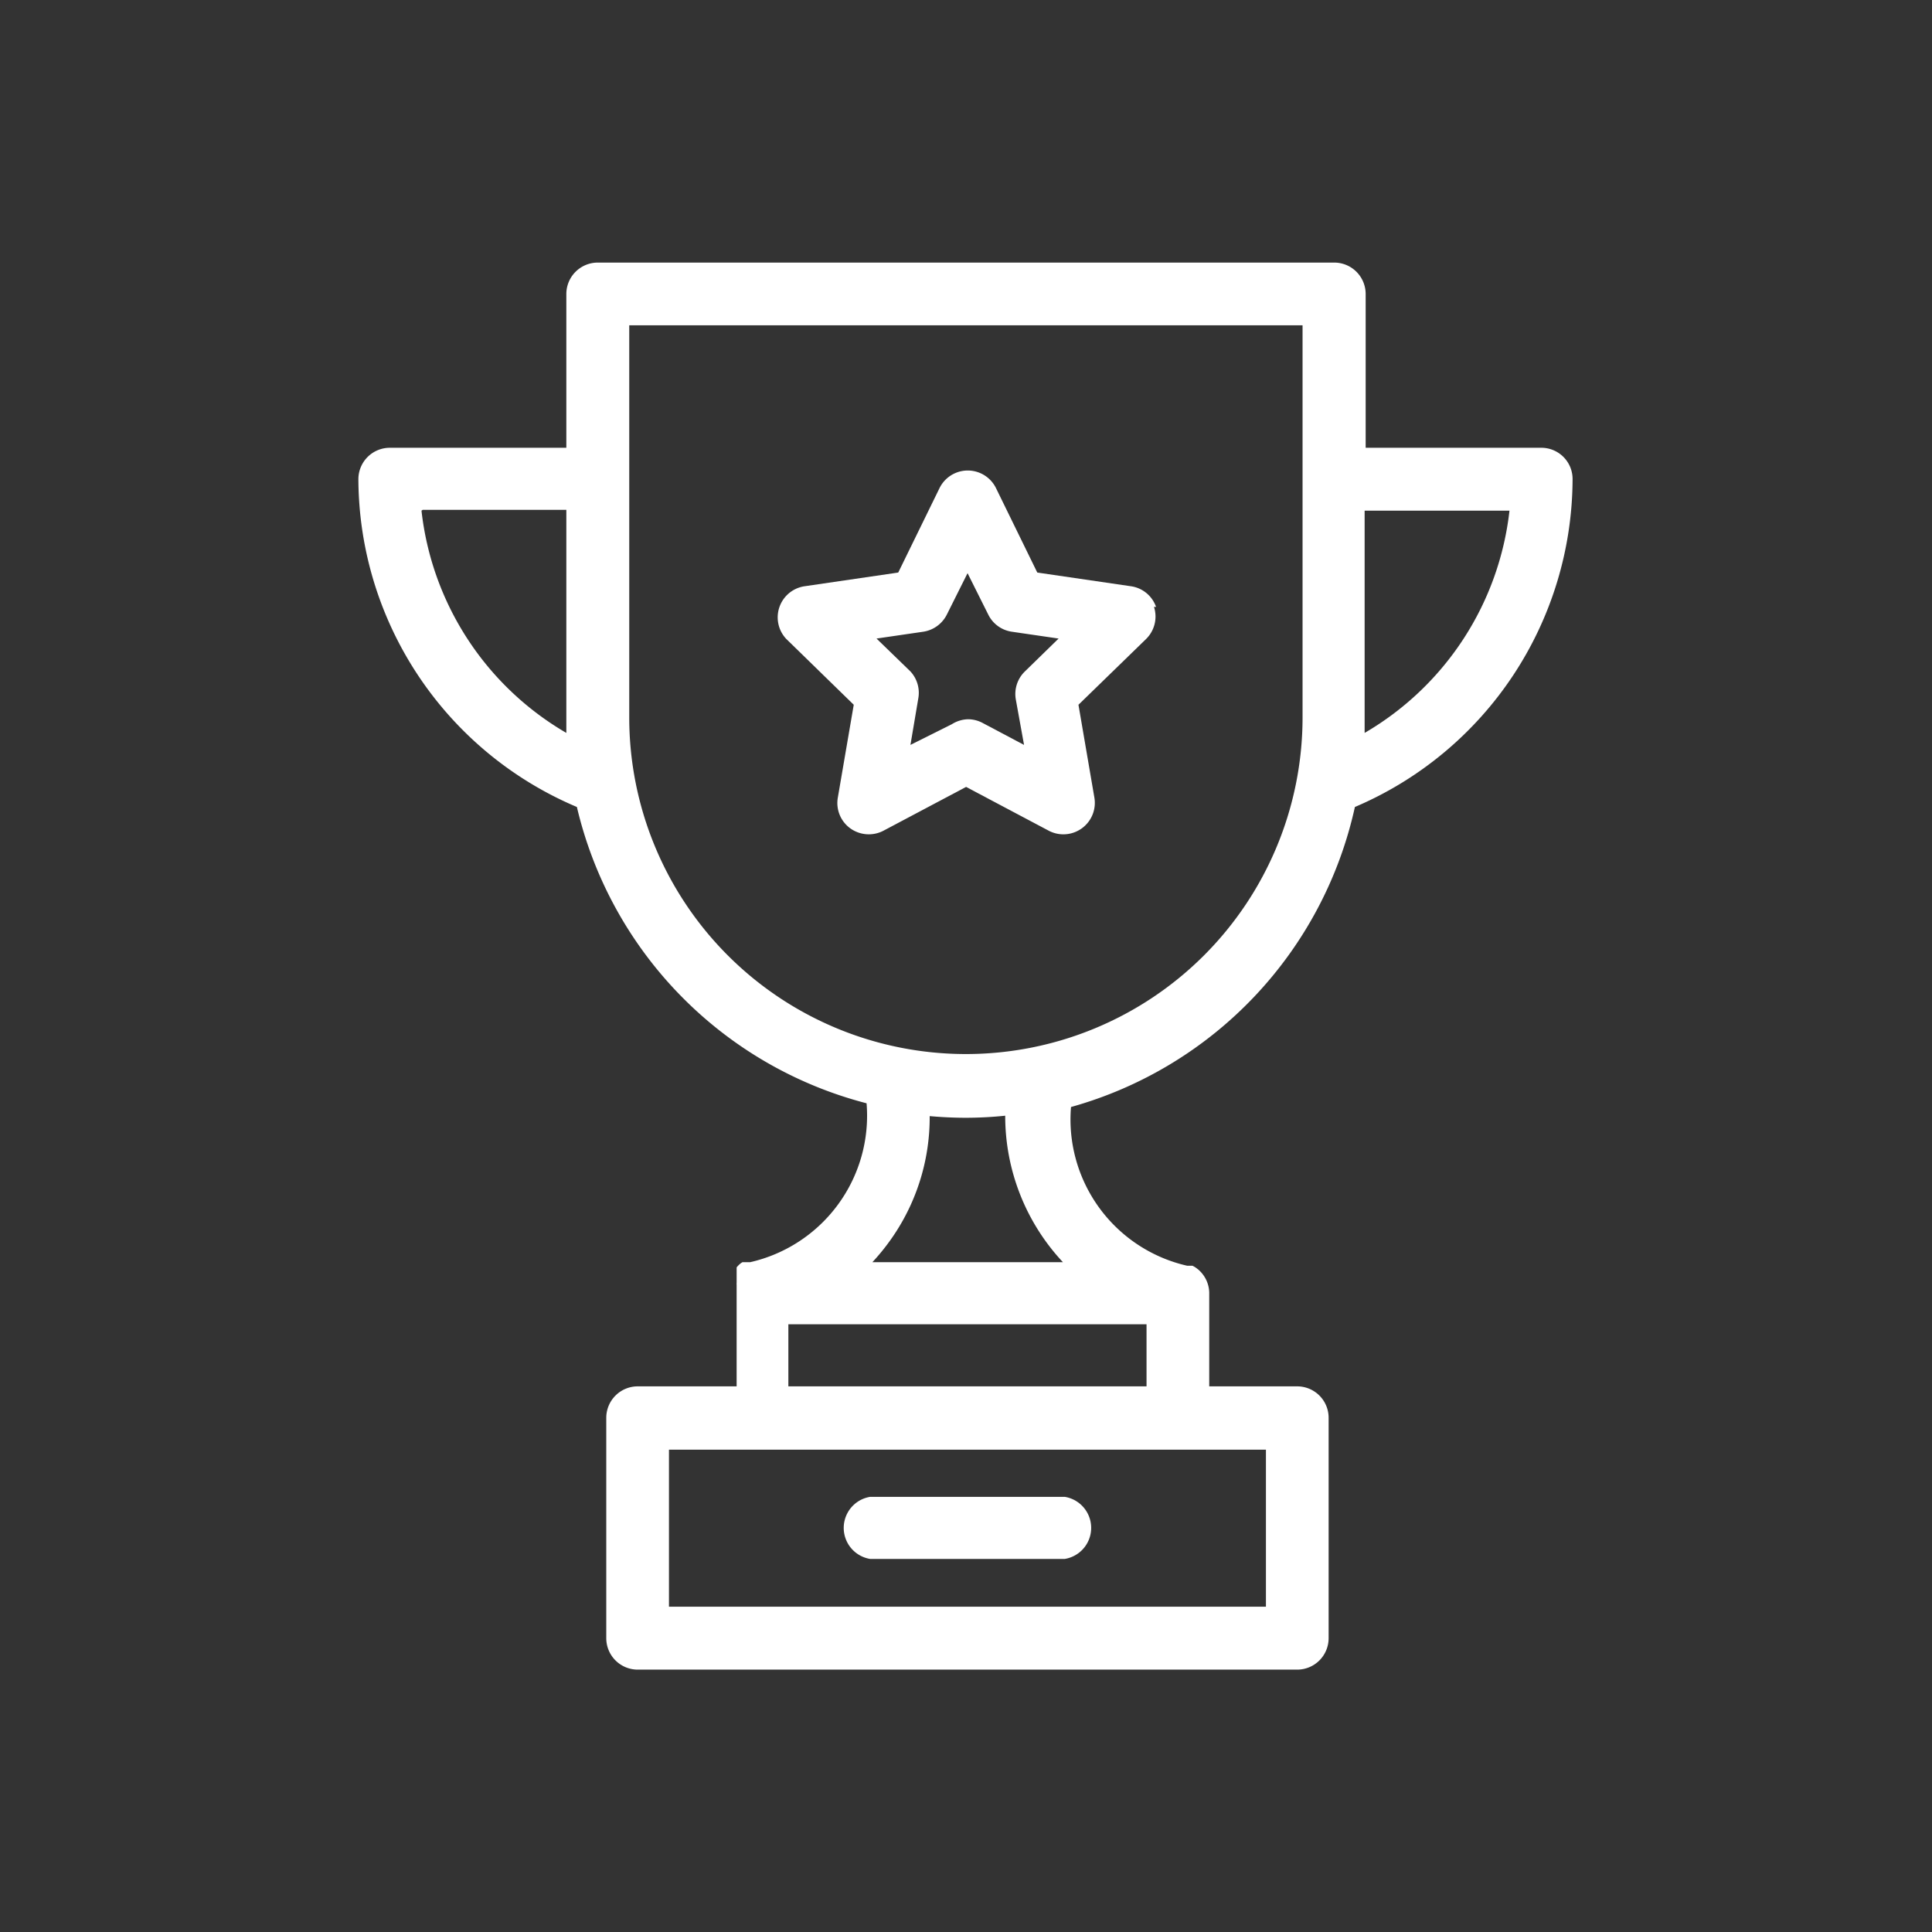
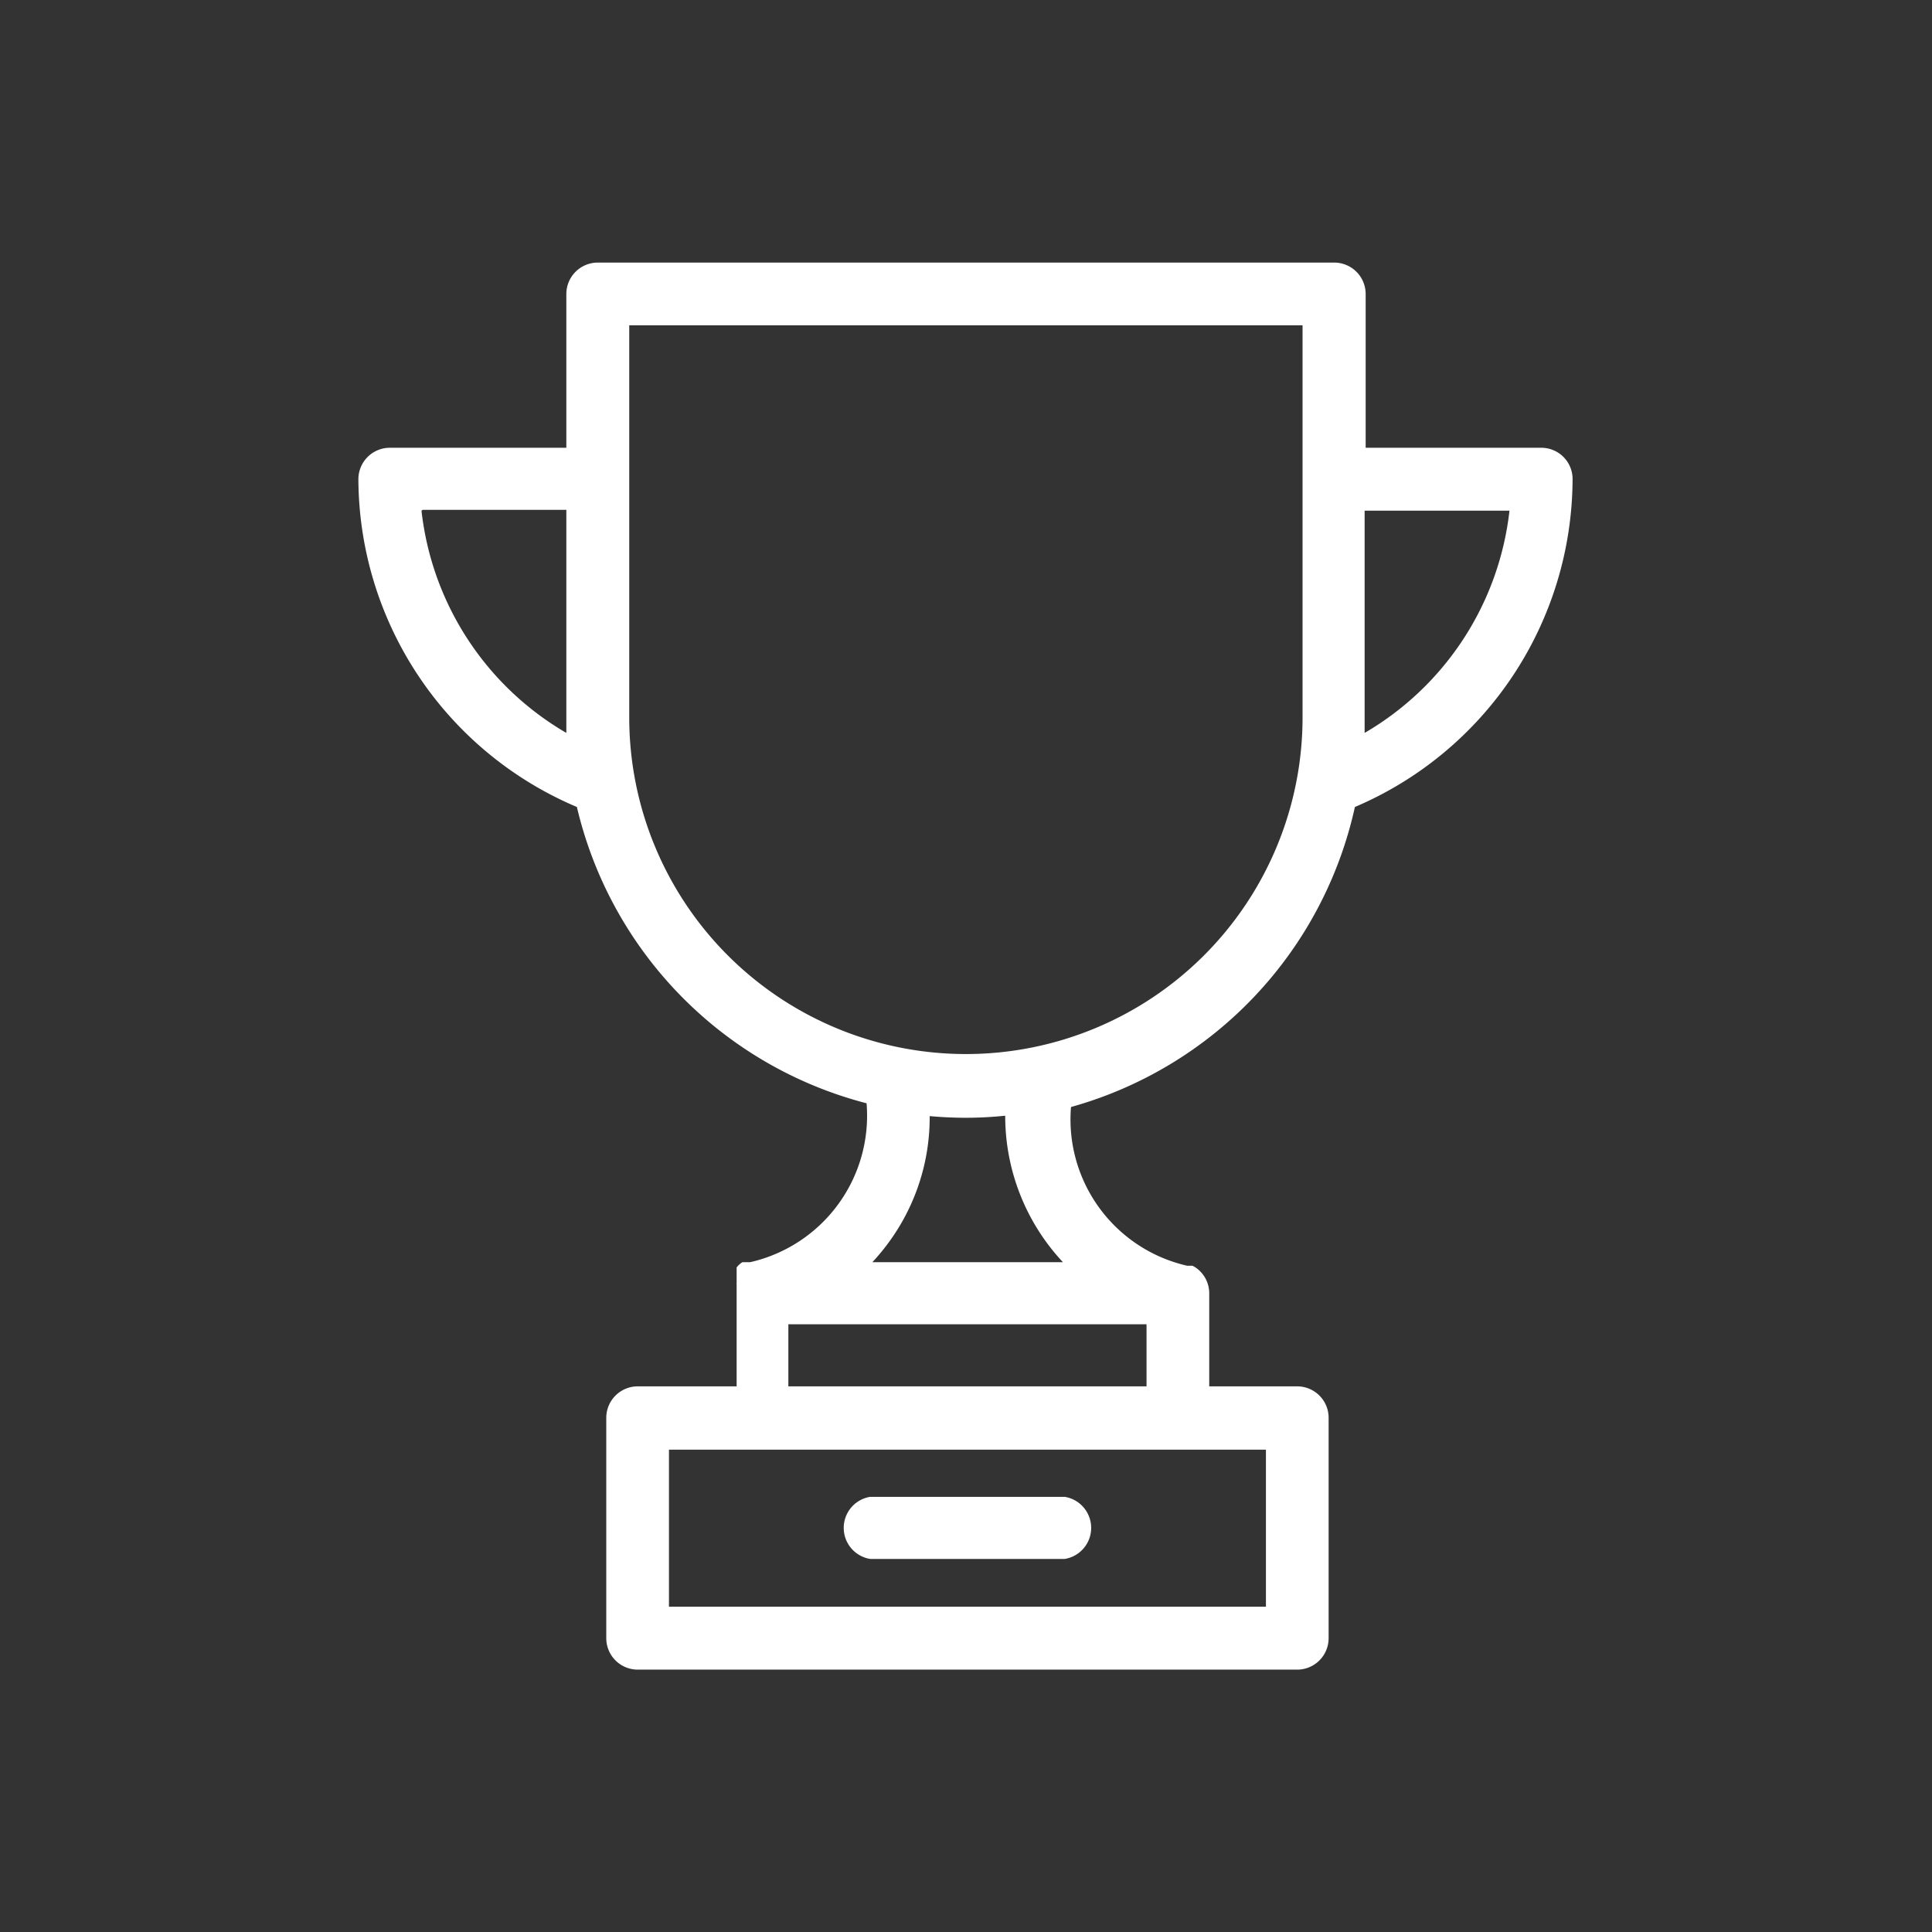
<svg xmlns="http://www.w3.org/2000/svg" viewBox="0 0 93.37 93.37">
  <rect x="0" y="0" width="93.37" height="93.37" fill="#333333" stroke="none" />
  <defs>
    <style>.cls-2{fill:#fff;}</style>
  </defs>
  <title>Asset 2</title>
  <g id="Layer_2" data-name="Layer 2">
    <g id="Capa_1" data-name="Capa 1">
      <g id="_Group_" data-name="&lt;Group&gt;">
        <path id="_Compound_Path_" data-name="&lt;Compound Path&gt;" class="cls-2" d="M74.53,21.64H66V14.21a1.52,1.52,0,0,0-1.51-1.52H28.89a1.52,1.52,0,0,0-1.52,1.52v7.43H18.84a1.52,1.52,0,0,0-1.52,1.52A17.28,17.28,0,0,0,27.88,39a19.37,19.37,0,0,0,14,14.32A7.26,7.26,0,0,1,36.25,61h0l-.1,0-.06,0-.08,0-.07,0-.06,0-.08.05,0,0-.07.06,0,0-.07.07,0,0-.06.07,0,0,0,.07,0,.05,0,.07,0,.06,0,.07,0,.06,0,.08,0,.06,0,.09v0l0,.12v0a1,1,0,0,0,0,.13v0h0V67H30.82a1.52,1.52,0,0,0-1.52,1.52V79.17a1.52,1.52,0,0,0,1.52,1.52H62.69a1.52,1.52,0,0,0,1.52-1.52V68.54A1.52,1.52,0,0,0,62.69,67H58.44V62.47a1.51,1.51,0,0,0-.41-1h0l-.09-.09h0l-.1-.08,0,0-.1-.07h0l-.11-.06h0l-.13,0h0l-.13,0h0a7.25,7.25,0,0,1-5.61-7.67A19.38,19.38,0,0,0,65.48,39,17.28,17.28,0,0,0,76,23.16a1.51,1.51,0,0,0-1.51-1.52Zm-54.1,3h6.94V34.74c0,.23,0,.45,0,.68a14.26,14.26,0,0,1-7-10.74ZM61.18,70.06v7.59H32.33V70.06ZM55.41,64v3H38.1V64ZM42.16,61a10.55,10.55,0,0,0,1.15-1.48,10.21,10.21,0,0,0,1.62-5.58c.57.05,1.16.08,1.75.08a18.75,18.75,0,0,0,1.9-.1A10.34,10.34,0,0,0,51.37,61ZM62.95,34.67a16.27,16.27,0,0,1-32.54,0V15.72H62.95Zm3,.75c0-.23,0-.45,0-.68V24.68h7a14.27,14.27,0,0,1-7,10.74Zm0,0" />
        <path id="_Compound_Path_2" data-name="&lt;Compound Path&gt;" class="cls-2" d="M51.46,72.34H42.05a1.52,1.52,0,0,0,0,3h9.41a1.52,1.52,0,0,0,0-3Zm0,0" />
-         <path id="_Compound_Path_3" data-name="&lt;Compound Path&gt;" class="cls-2" d="M55.87,29.33a1.51,1.51,0,0,0-1.23-1l-4.51-.66-2-4.09a1.52,1.52,0,0,0-2.72,0l-2,4.09-4.51.66A1.52,1.52,0,0,0,38,30.88l3.26,3.18-.77,4.49a1.51,1.51,0,0,0,.6,1.48,1.53,1.53,0,0,0,1.6.12l4-2.12,4,2.12a1.52,1.52,0,0,0,2.2-1.6l-.77-4.49,3.27-3.18a1.52,1.52,0,0,0,.38-1.55Zm-6.34,3.12a1.52,1.52,0,0,0-.44,1.34L49.49,36l-2-1.06a1.51,1.51,0,0,0-.7-.18A1.54,1.54,0,0,0,46,35L44,36l.38-2.25A1.52,1.52,0,0,0,44,32.45l-1.64-1.59,2.26-.33a1.53,1.53,0,0,0,1.14-.83l1-2,1,2a1.51,1.51,0,0,0,1.14.83l2.26.33Zm0,0" />
      </g>
    </g>
  </g>
</svg>